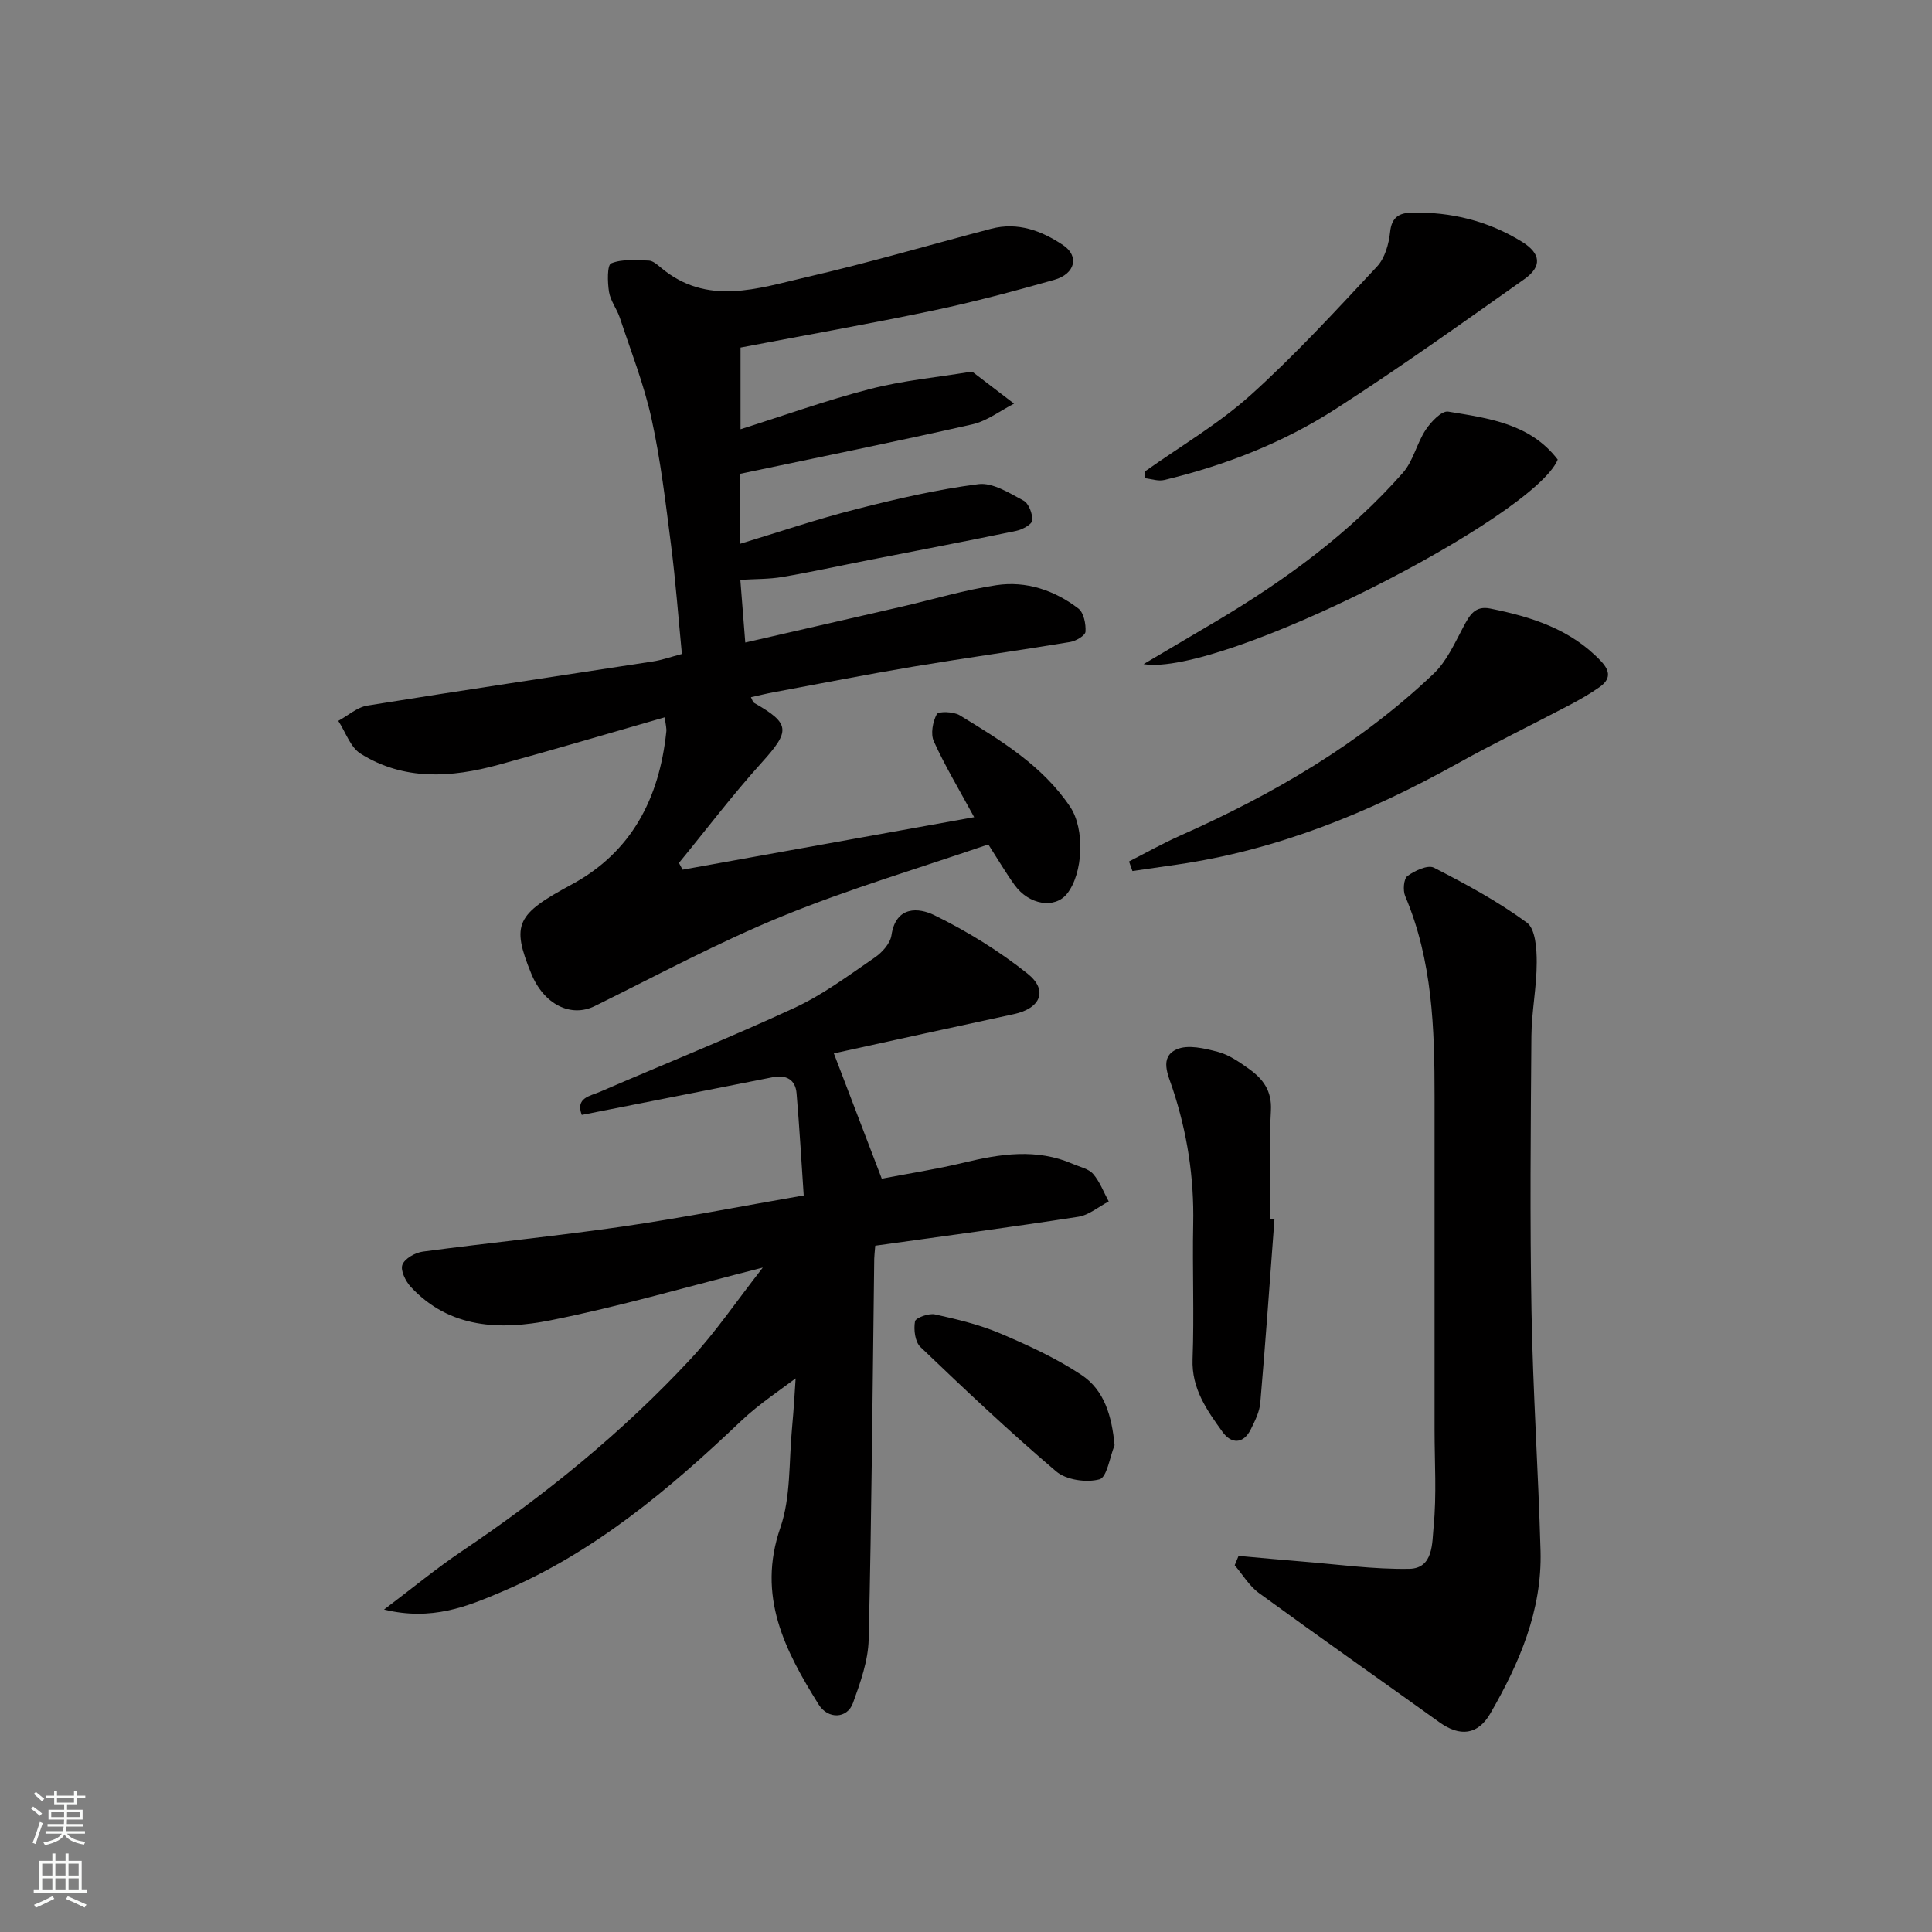
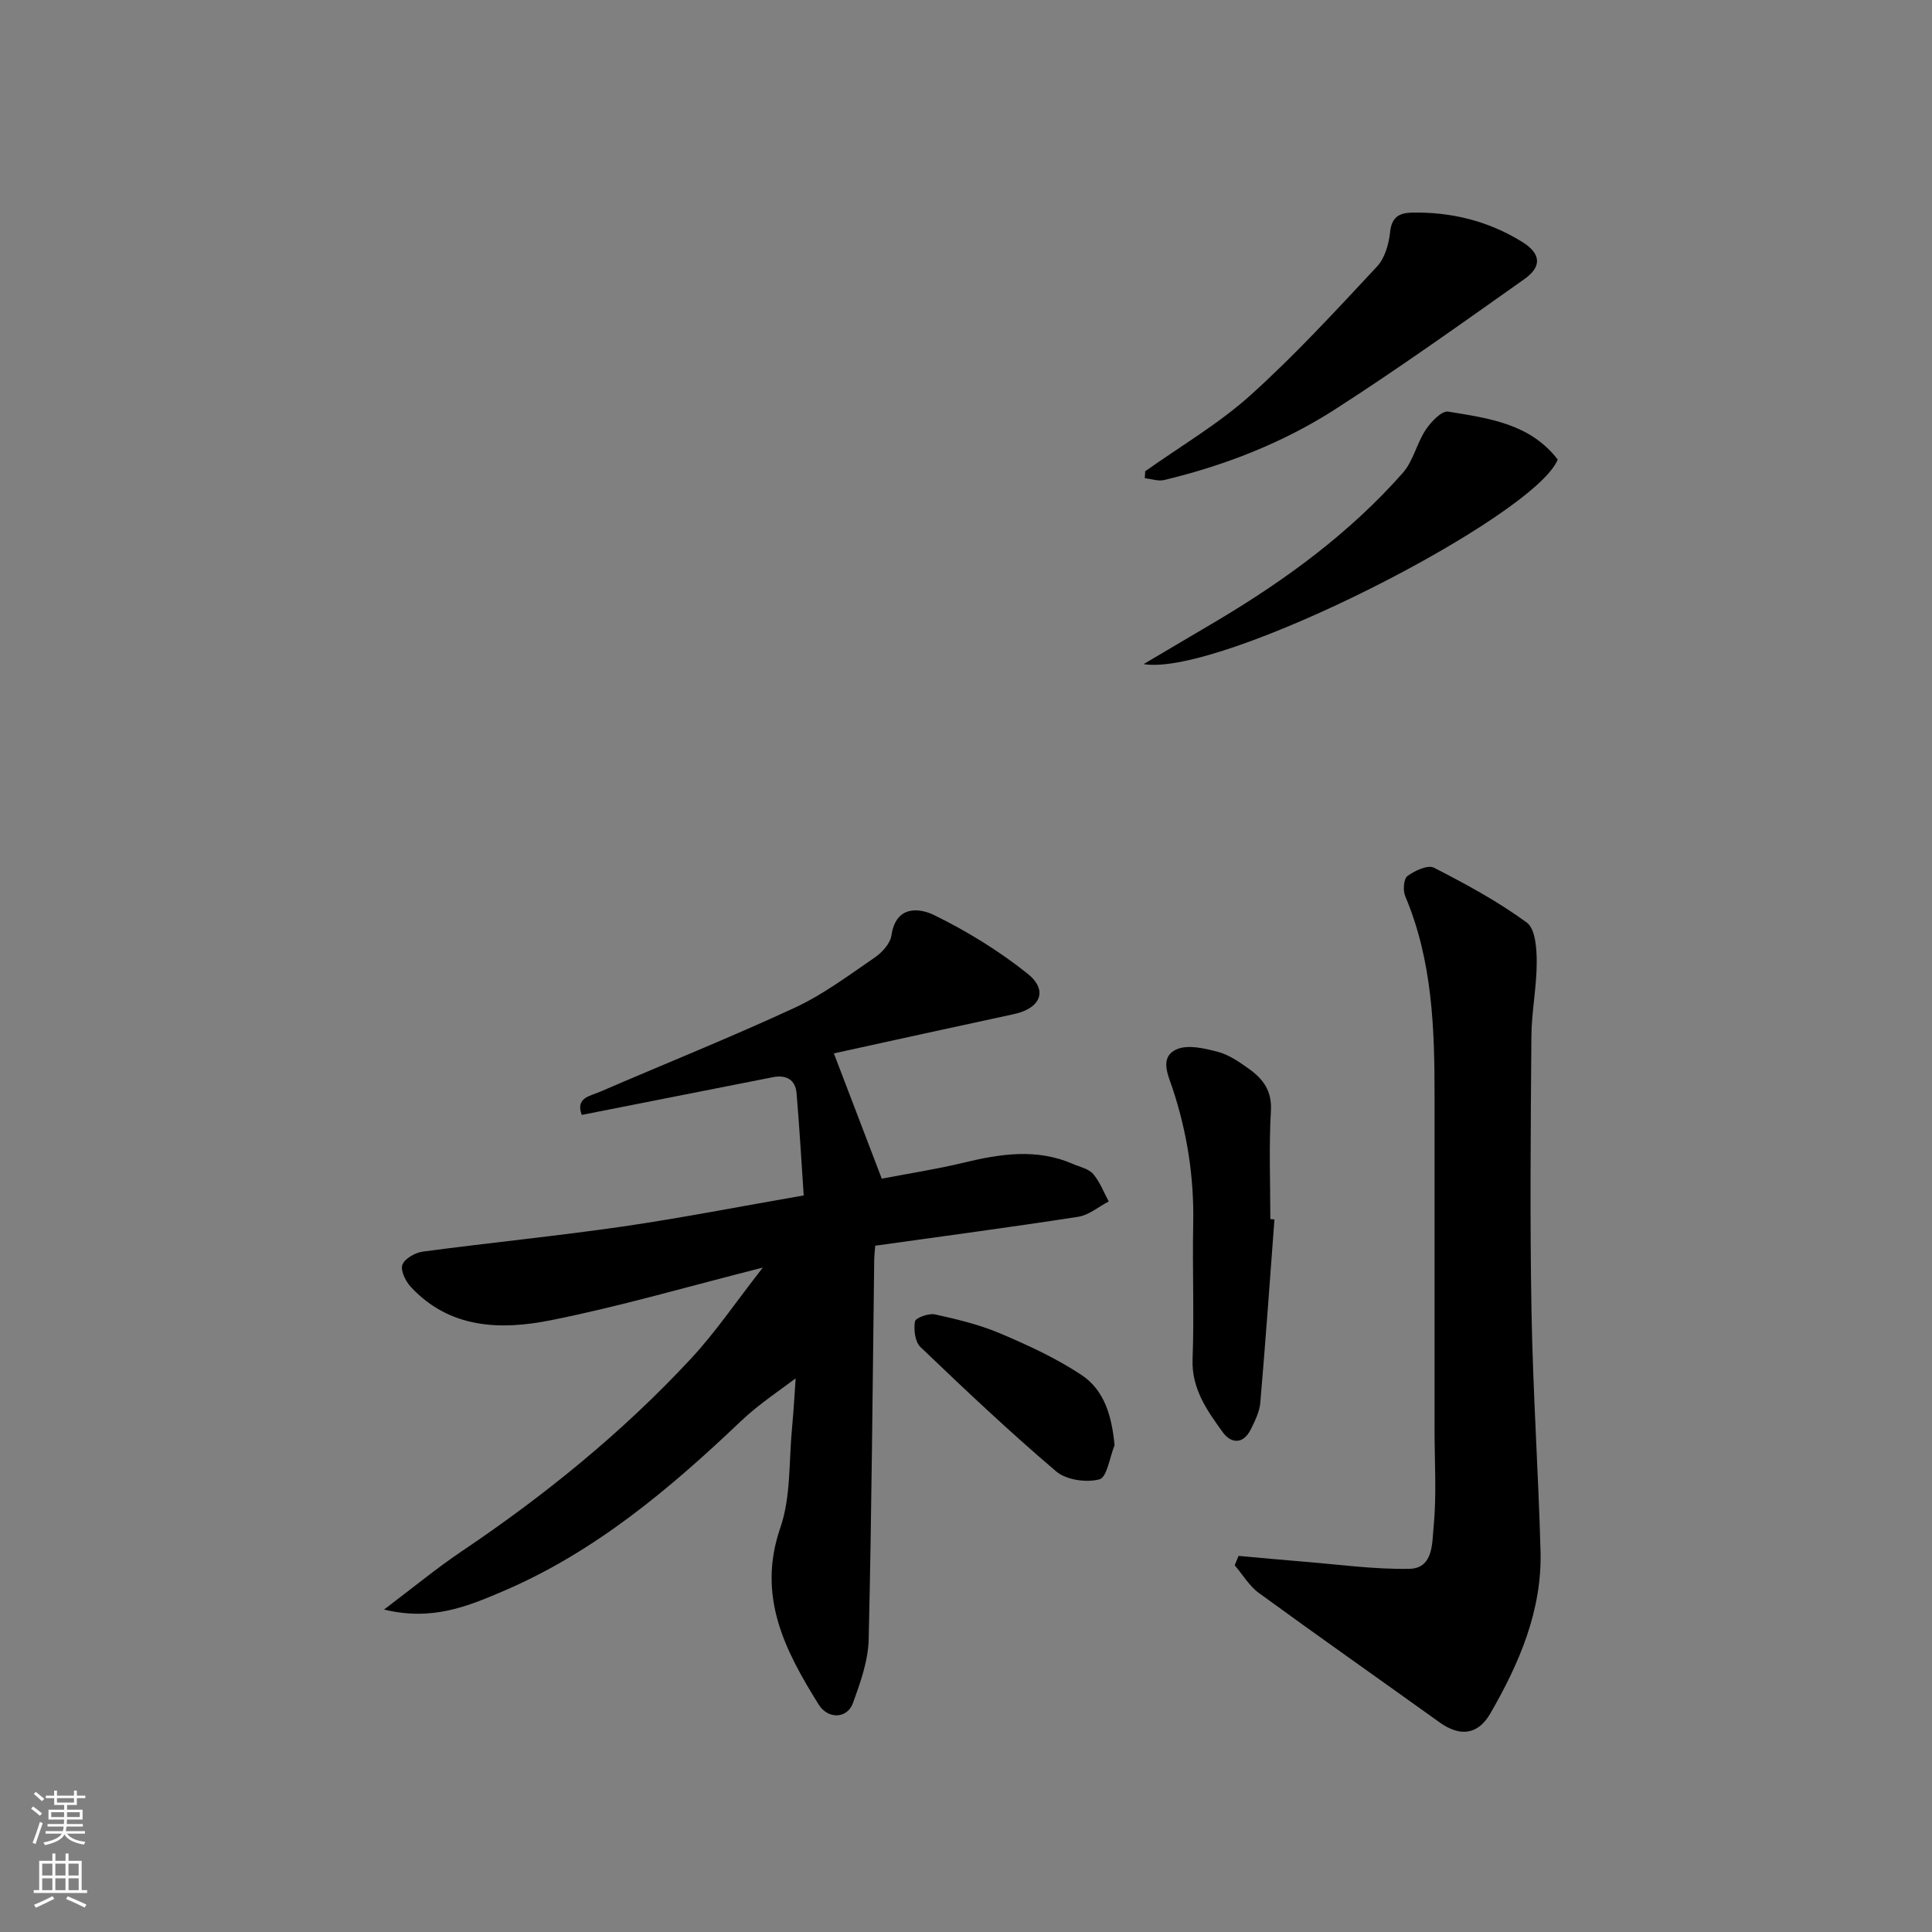
<svg xmlns="http://www.w3.org/2000/svg" enable-background="new 0 0 400 400" viewBox="0 0 400 400">
  <rect x="0" y="0" width="400" height="400" fill="#808080" stroke="none" />
  <g fill="#010000">
-     <path d="m137.63 148.51c-11.69 3.35-23.03 6.73-34.45 9.84-9.74 2.66-19.54 3.32-28.52-2.31-2.12-1.33-3.11-4.48-4.62-6.79 2-1.09 3.9-2.82 6.03-3.17 19.68-3.17 39.4-6.09 59.09-9.13 1.89-.29 3.73-.95 6.02-1.55-.74-7.59-1.29-15.1-2.25-22.57-1.12-8.75-2.15-17.55-4.04-26.15-1.56-7.09-4.26-13.94-6.55-20.86-.61-1.85-1.95-3.52-2.25-5.39-.32-1.99-.4-5.57.45-5.91 2.3-.93 5.15-.65 7.78-.57.85.03 1.76.83 2.5 1.45 9.58 8.05 20.07 4.3 30.19 1.97 12.82-2.95 25.47-6.67 38.2-10.01 5.51-1.44 10.45.41 14.89 3.39 3.4 2.28 2.52 5.96-1.84 7.19-8.29 2.34-16.63 4.58-25.05 6.35-13.09 2.75-26.28 5.07-39.89 7.67v16.91c8.95-2.82 17.77-6 26.81-8.33 6.77-1.75 13.82-2.41 20.75-3.55.16-.03.38-.06.49.02 2.87 2.18 5.72 4.37 8.58 6.56-2.87 1.47-5.6 3.6-8.65 4.29-16 3.62-32.08 6.87-48.18 10.26v14.5c8.14-2.46 16.05-5.15 24.13-7.2 8.35-2.13 16.79-4.09 25.31-5.18 2.95-.38 6.4 1.83 9.34 3.4 1.09.58 1.91 2.75 1.81 4.11-.06.82-2.05 1.9-3.32 2.16-10.21 2.12-20.46 4.07-30.69 6.08-5.91 1.16-11.81 2.46-17.75 3.47-2.71.46-5.51.4-8.67.59.3 3.83.65 8.26 1.02 12.98 10.95-2.51 21.71-4.97 32.48-7.45 6.5-1.5 12.94-3.45 19.52-4.43 6.16-.92 12.02 1.05 16.97 4.84 1.12.86 1.57 3.2 1.47 4.79-.05.81-1.98 1.94-3.19 2.14-10.79 1.79-21.64 3.29-32.42 5.09-9.65 1.62-19.26 3.51-28.88 5.3-1.57.29-3.12.67-4.78 1.04.24.42.37 1.01.72 1.21 7.48 4.27 7.44 5.77 1.5 12.34-6.01 6.65-11.43 13.82-17.12 20.76.25.47.5.94.75 1.4 19.9-3.58 39.79-7.16 60.37-10.87-3.21-5.91-6.07-10.67-8.35-15.7-.7-1.54-.23-4.04.61-5.63.33-.63 3.48-.54 4.73.22 8.52 5.21 17.13 10.4 22.88 18.96 3.1 4.62 2.7 13.81-.65 18.01-2.52 3.16-7.87 2.33-10.86-1.83-1.8-2.5-3.37-5.18-5.43-8.39-14.24 4.89-28.76 9.18-42.7 14.88-13.24 5.41-25.91 12.24-38.77 18.58-4.94 2.44-10.54-.29-13.17-6.74-4.17-10.22-3.07-12.25 8.37-18.42 12.45-6.72 18.14-17.88 19.59-31.53.12-.74-.13-1.56-.31-3.09z" />
    <path d="m166.4 247.5c-.48-7.07-.88-14.13-1.48-21.16-.24-2.85-2.18-3.85-4.9-3.32-13.1 2.57-26.19 5.17-39.57 7.81-1.36-3.56 1.74-3.91 3.71-4.76 13.46-5.82 27.08-11.27 40.38-17.43 5.87-2.72 11.18-6.71 16.56-10.39 1.54-1.05 3.22-2.92 3.47-4.62.92-6.18 5.71-5.7 8.85-4.16 6.8 3.33 13.4 7.39 19.32 12.11 4.34 3.46 2.69 7.21-2.85 8.39-12.35 2.65-24.68 5.37-37.25 8.12.54 1.41 9.73 25.43 9.92 25.94 5.57-1.07 11.31-1.95 16.92-3.3 7.61-1.84 15.13-3.02 22.65.25 1.44.63 3.25.99 4.19 2.07 1.4 1.62 2.18 3.77 3.23 5.7-2.1 1.09-4.1 2.83-6.31 3.17-14 2.17-28.04 4.03-42.03 5.99-.11 1.4-.2 2.05-.21 2.7-.34 26.26-.53 52.53-1.15 78.79-.1 4.43-1.71 8.94-3.25 13.19-1.19 3.28-5.17 3.41-7.1.32-6.99-11.21-12.83-22.43-7.94-36.61 2.19-6.35 1.76-13.62 2.41-20.49.41-4.35.63-8.73.93-13.09.43.52.86 1.03 1.3 1.55-4.29 3.3-8.91 6.26-12.81 9.97-14.82 14.1-30.33 27.16-49.39 35.27-7.27 3.1-14.59 6.13-24.49 3.73 5.99-4.52 10.84-8.53 16.02-12.02 17.27-11.62 33.35-24.67 47.52-39.92 5.09-5.47 9.31-11.74 14.88-18.86-15.65 3.96-29.69 8.08-43.98 10.92-10.3 2.05-20.83 1.75-28.88-6.9-1.09-1.17-2.2-3.42-1.76-4.6.47-1.29 2.66-2.52 4.24-2.73 13.8-1.84 27.67-3.21 41.44-5.2 12.27-1.79 24.42-4.18 37.41-6.43z" />
    <path d="m256.43 322.13c4.4.39 8.8.82 13.21 1.17 7.38.59 14.77 1.64 22.14 1.51 5.04-.09 4.71-5.46 5.03-8.69.65-6.63.2-13.36.2-20.06 0-22.99-.01-45.97 0-68.96.01-14.15-.43-28.22-6.08-41.57-.5-1.18-.32-3.58.47-4.16 1.51-1.11 4.22-2.37 5.48-1.72 6.63 3.39 13.25 6.98 19.24 11.37 1.78 1.3 2.05 5.42 2.04 8.24 0 5.09-1.06 10.17-1.1 15.26-.15 18.99-.32 37.98.02 56.96.29 16.53 1.41 33.05 1.87 49.58.35 12.33-4.38 23.28-10.39 33.69-2.6 4.5-6.34 4.84-10.51 1.85-12.46-8.94-25.01-17.75-37.4-26.78-2.01-1.46-3.36-3.81-5.02-5.75.27-.64.54-1.29.8-1.94z" />
-     <path d="m233.75 178.36c3.5-1.78 6.93-3.72 10.51-5.31 19.23-8.55 37.26-19 52.57-33.58 2.71-2.58 4.37-6.35 6.18-9.75 1.26-2.35 2.36-4.36 5.51-3.73 8.57 1.72 16.7 4.27 22.97 10.92 2.01 2.13 1.88 3.78-.29 5.32-1.98 1.41-4.12 2.62-6.28 3.76-7.77 4.09-15.68 7.92-23.35 12.19-18.21 10.12-37.23 17.85-57.98 20.84-3.04.44-6.09.88-9.13 1.32-.23-.66-.47-1.32-.71-1.98z" />
    <path d="m237.1 97.57c7.3-5.19 15.14-9.77 21.76-15.71 9.26-8.33 17.72-17.56 26.24-26.68 1.63-1.74 2.45-4.68 2.71-7.16.32-3.09 1.92-3.94 4.47-4 8.18-.17 15.86 1.73 22.82 6.03 3.93 2.43 4.22 5.11.5 7.74-12.91 9.13-25.79 18.34-39.08 26.89-10.86 6.99-22.89 11.68-35.48 14.7-1.24.3-2.68-.23-4.02-.37.02-.47.05-.96.08-1.44z" />
    <path d="m263.86 252.47c-.95 12.66-1.84 25.32-2.93 37.97-.16 1.87-1.1 3.73-1.95 5.46-1.57 3.19-4.11 3.02-5.86.58-3.21-4.47-6.44-8.94-6.21-15.09.35-9.31-.06-18.65.13-27.97.2-9.62-1.24-18.92-4.26-28.04-.92-2.77-2.8-6.49.82-8.12 2.34-1.05 5.8-.21 8.57.52 2.28.6 4.41 2.09 6.39 3.5 2.9 2.07 4.8 4.51 4.57 8.65-.43 7.47-.12 14.98-.12 22.47.28.03.56.05.85.07z" />
    <path d="m236.77 137.5c5.09-3.01 10.18-6 15.26-9.02 14.19-8.45 27.44-18.14 38.42-30.59 2.15-2.44 2.87-6.09 4.71-8.88 1.09-1.65 3.32-4.01 4.67-3.79 8.32 1.37 16.96 2.46 22.68 9.93-4.82 11.9-69.62 45.03-85.74 42.35z" />
    <path d="m230.76 299.22c-1.01 2.48-1.57 6.64-3.13 7.06-2.71.73-6.88.13-8.96-1.64-9.68-8.23-18.92-16.97-28.11-25.76-1.12-1.08-1.42-3.61-1.12-5.3.13-.74 2.85-1.73 4.13-1.45 4.58 1.01 9.21 2.12 13.51 3.94 5.8 2.46 11.61 5.14 16.83 8.6 4.76 3.16 6.28 8.53 6.85 14.55z" />
  </g>
  <path d="m6.44 374.46.42-.45c.65.47 1.27.95 1.85 1.44l-.45.49c-.65-.56-1.25-1.06-1.82-1.48m.93 7.33-.63-.26c.55-1.36 1.05-2.8 1.52-4.33.19.1.38.19.59.27-.46 1.29-.95 2.73-1.48 4.32m-.38-10.38.44-.42c.43.34 1.01.82 1.74 1.44l-.49.49c-.53-.51-1.09-1.01-1.69-1.51m2.5.35h1.72v-1.04h.59v1.04h3.52v-1.04h.59v1.04h1.75v.53h-1.75v1.42h-2.03v.97h3.22v2.03h-3.24c0 .35-.01.66-.03.93h3.32v.53h-3.37c-.03.27-.08.58-.15.94h3.96v.53h-3.71c.67.92 1.93 1.48 3.79 1.68-.13.24-.23.44-.29.59-2.13-.38-3.48-1.08-4.04-2.12-.43.97-1.77 1.72-4.03 2.23-.09-.19-.2-.37-.33-.55 2.1-.42 3.37-1.03 3.81-1.83h-3.36v-.53h3.58c.08-.29.13-.61.16-.94h-3.33v-.53h3.39c.02-.27.04-.58.04-.93h-3.23v-2.03h3.25v-.97h-2.07v-1.42h-1.73zm1.12 3.44v1h2.65c.01-.3.02-.44.01-.4v-.25-.35zm1.19-2h3.52v-.91h-3.52zm4.71 2h-2.63v.59c0 .15-.01.28-.01.4h2.64z" fill="#fafbfa" />
  <path d="m13.56 383.74h.63v1.52h2.72v6.07h1.13v.6h-11.06v-.6h1.13v-6.07h2.73v-1.52h.63v1.52h2.1v-1.52zm-2.69 8.83.38.56c-1.24.63-2.53 1.25-3.85 1.85-.1-.21-.21-.42-.34-.63 1.36-.55 2.63-1.15 3.81-1.78m-2.13-4.27h2.1v-2.45h-2.1zm0 3.04h2.1v-2.46h-2.1zm2.72-3.04h2.1v-2.45h-2.1zm0 3.04h2.1v-2.46h-2.1zm6.07 3.6c-1.41-.71-2.7-1.3-3.86-1.78l.35-.56c1.45.62 2.75 1.19 3.88 1.72zm-1.25-9.09h-2.1v2.45h2.1zm-2.09 5.49h2.1v-2.46h-2.1z" fill="#fafbfa" />
</svg>